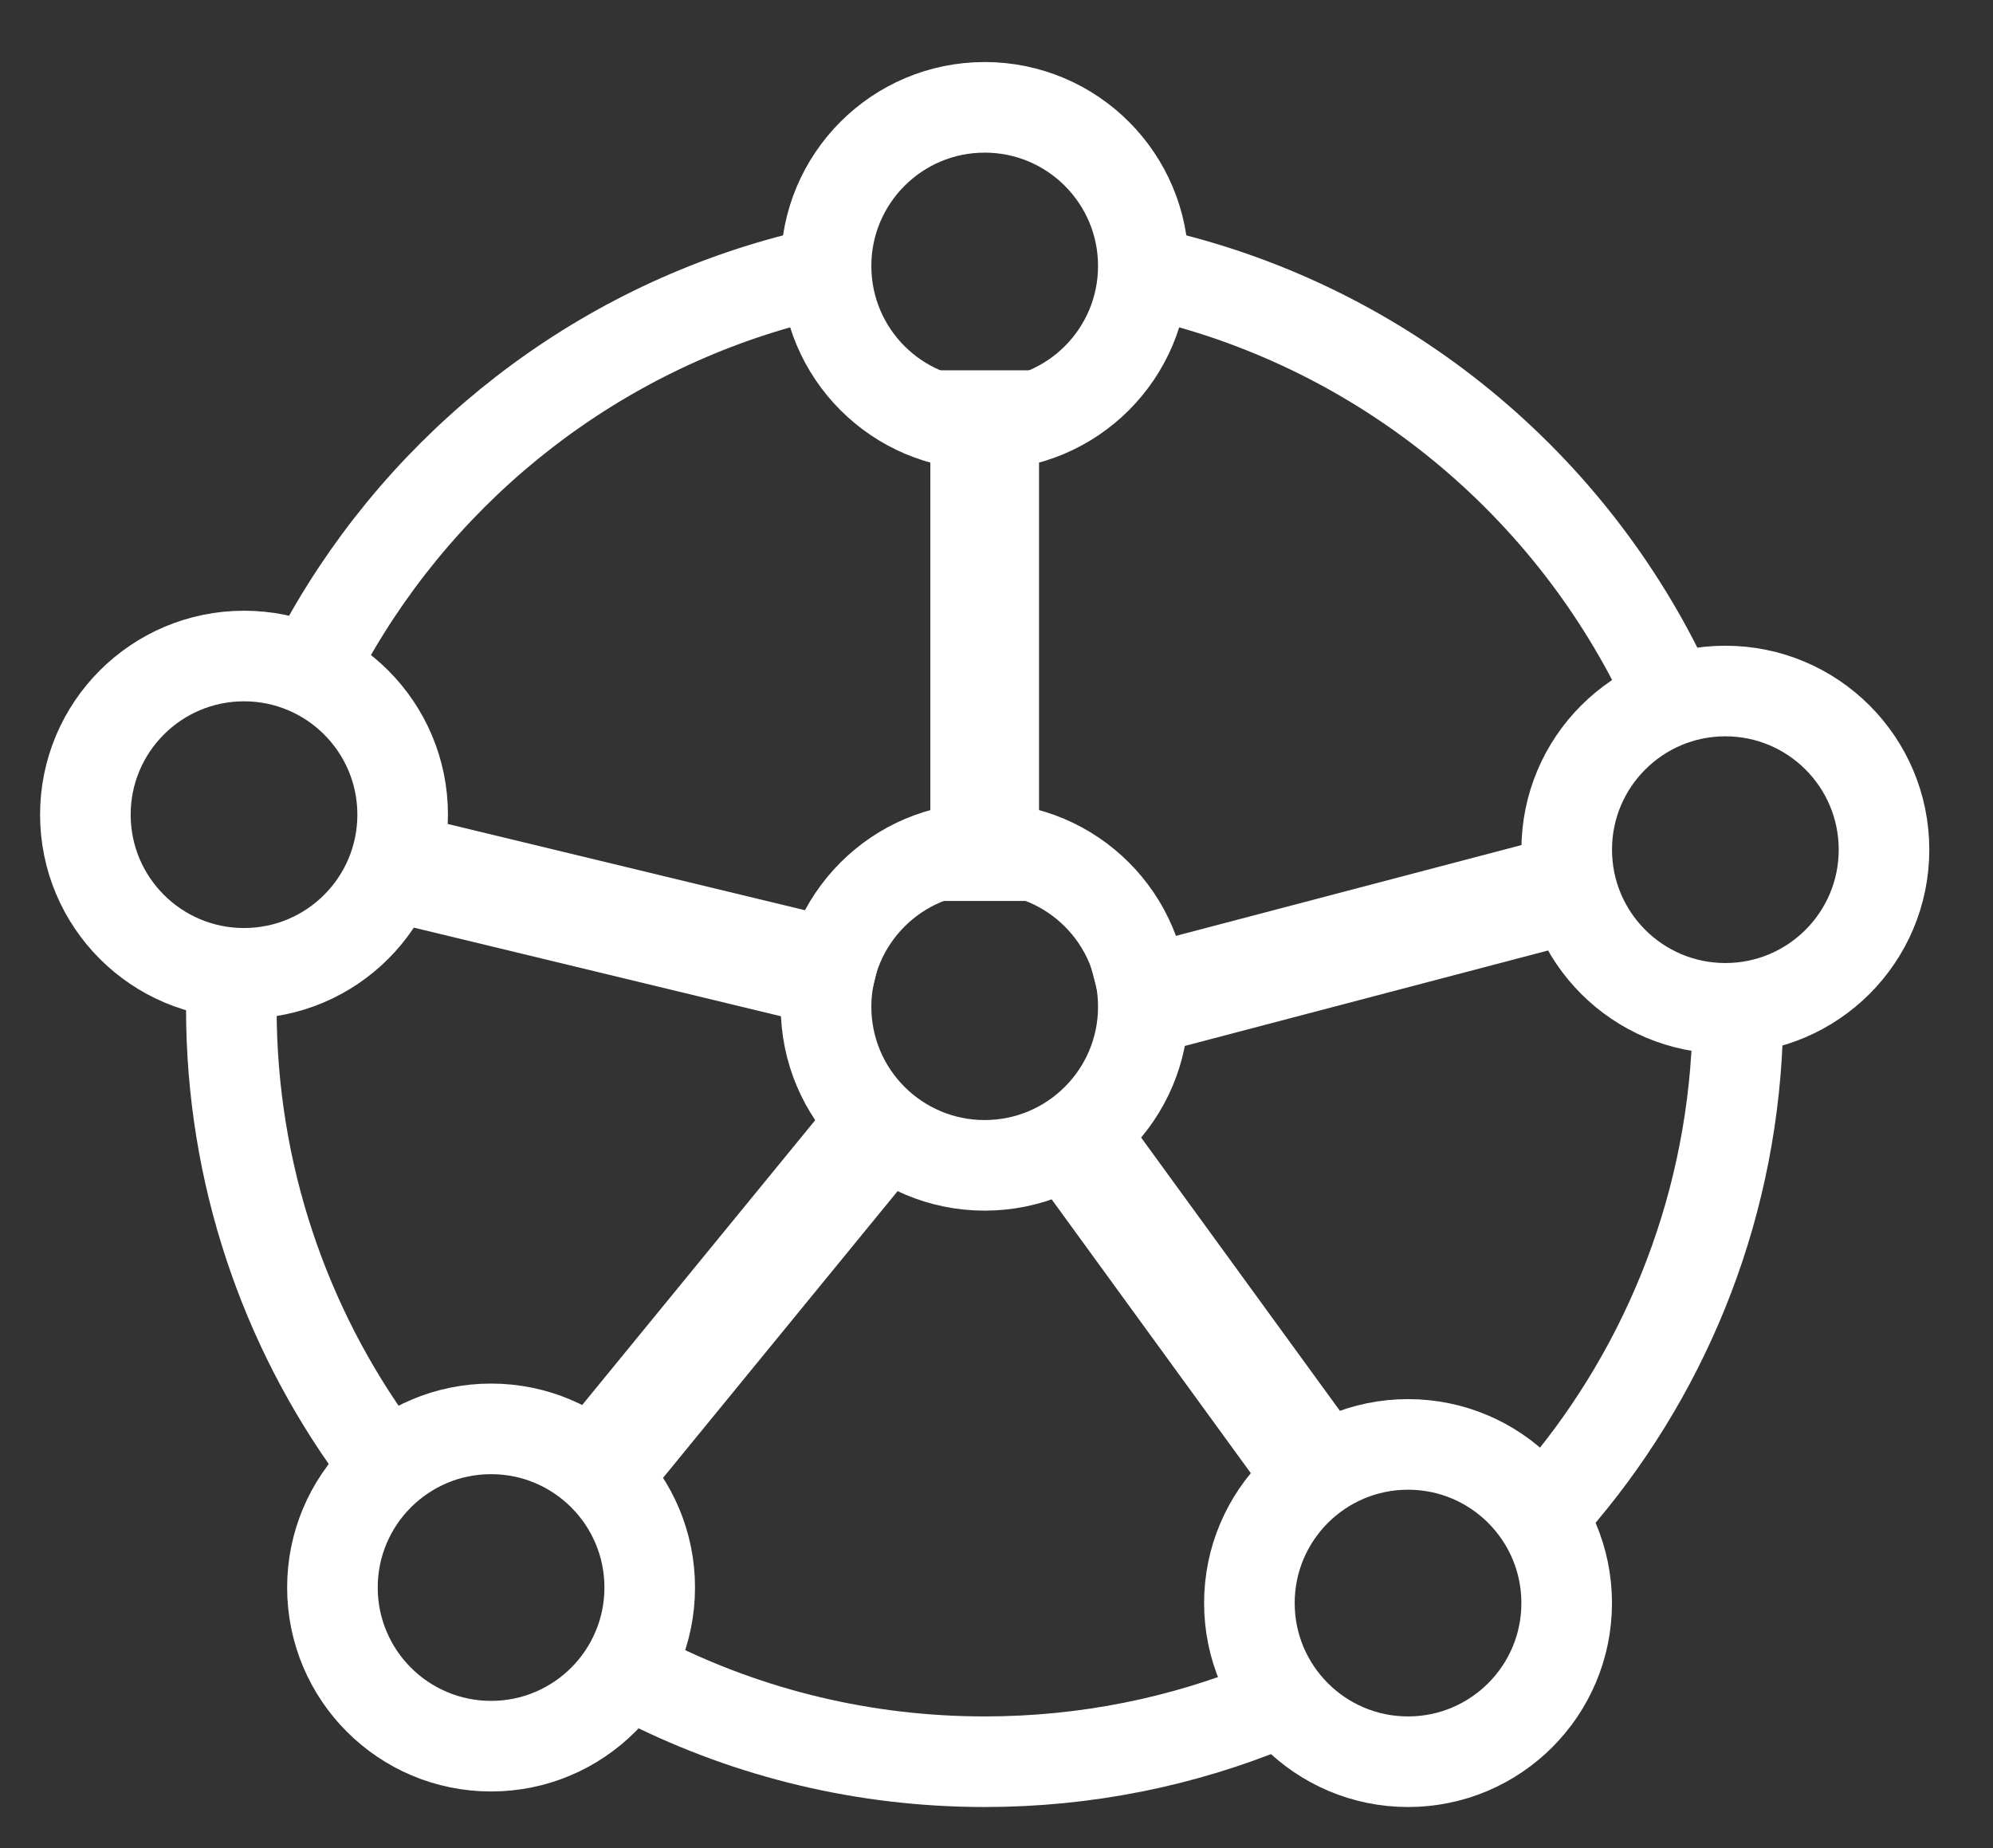
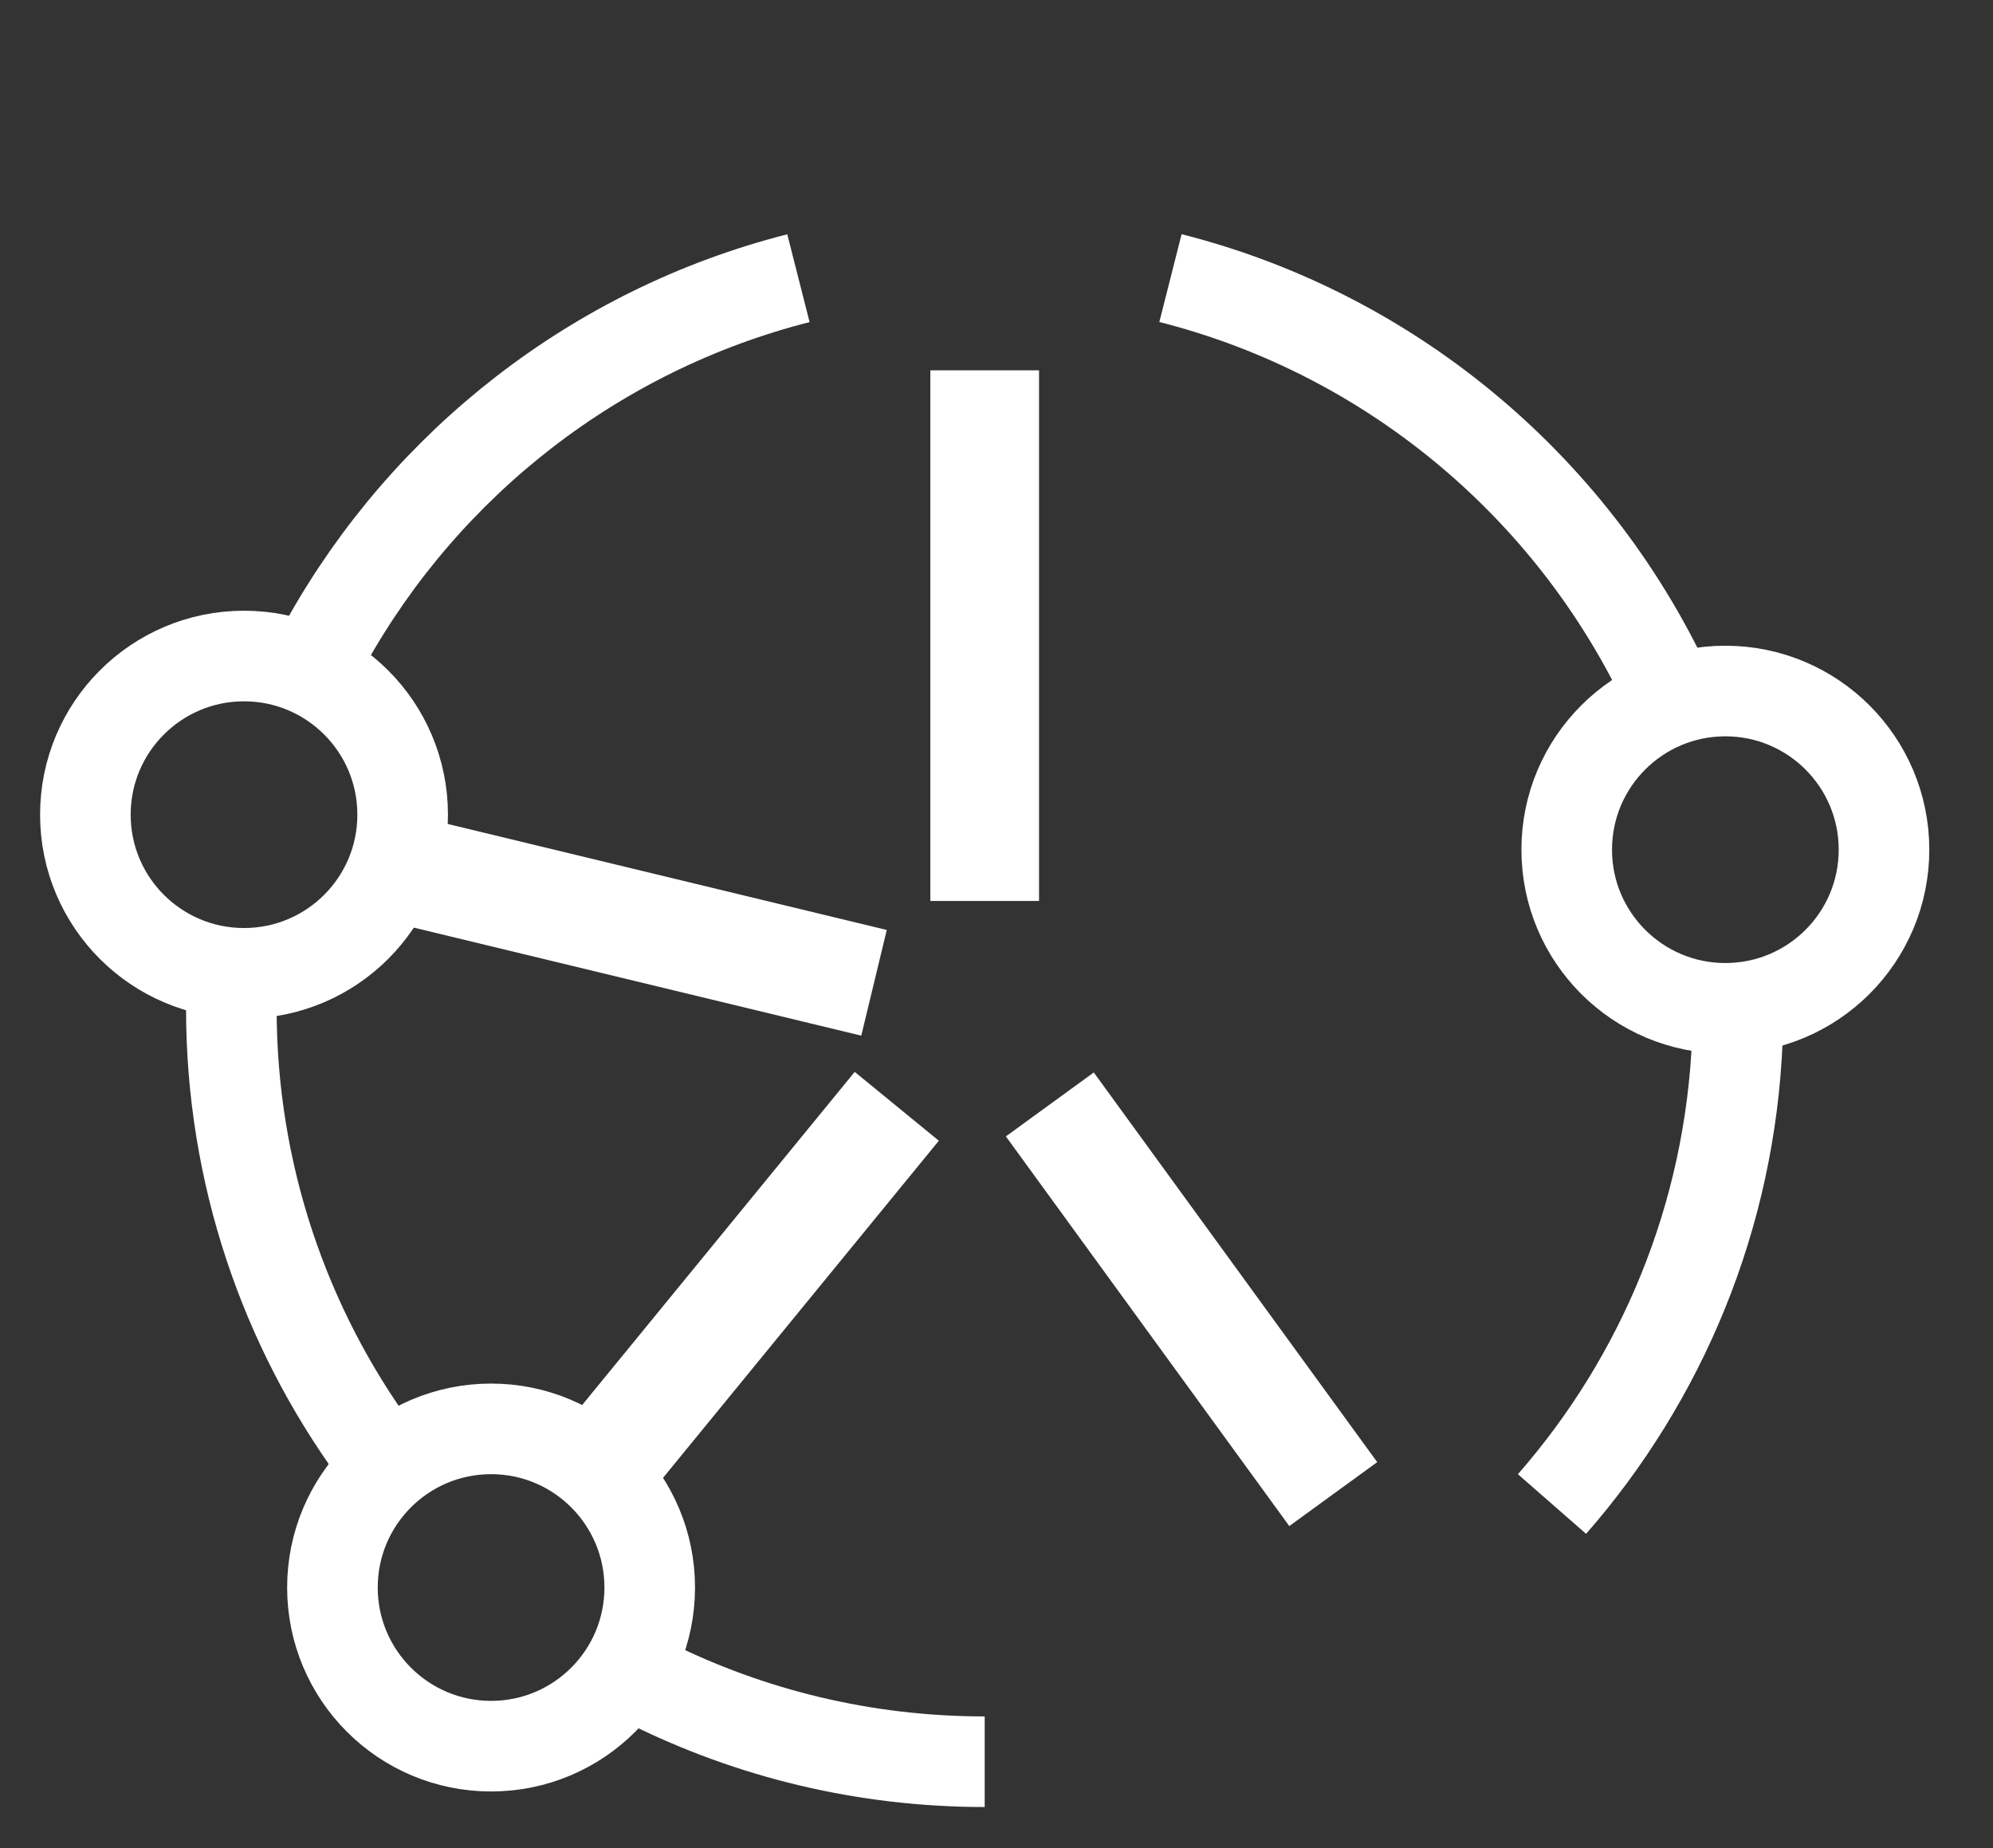
<svg xmlns="http://www.w3.org/2000/svg" width="55px" height="51px" viewBox="0 0 55 51" version="1.1">
  <rect x="0" y="0" width="55" height="51" fill="#333333" stroke="none" />
  <title>Connected icon</title>
  <g id="Publishers" stroke="none" stroke-width="1" fill="none" fill-rule="evenodd">
    <g transform="translate(-331, -413)" id="Group-22" stroke="#FFFFFF">
      <g transform="translate(192.5, 410.052)">
        <g id="Connected-icon" transform="translate(140.344, 5.91)">
-           <path d="M4.54,24.864 C4.54,29.432 6.014,33.656 8.512,37.087 M16.066,43.48 C18.855,44.871 22.001,45.653 25.33,45.653 C28.135,45.653 30.81,45.098 33.252,44.09 M40.986,38.542 C44.009,35.085 45.905,30.618 46.102,25.713 C46.113,25.431 46.119,25.148 46.119,24.864 M44.304,16.357 C41.734,10.633 36.65,6.282 30.457,4.712 M20.19,4.715 C14.604,6.135 9.921,9.818 7.174,14.729" id="Shape" stroke-width="2.5" />
-           <circle id="Oval" stroke-width="2.5" cx="25.33" cy="4.378" r="4.378" />
-           <circle id="Oval-Copy-10" stroke-width="2.5" cx="37.013" cy="41.275" r="4.378" />
+           <path d="M4.54,24.864 C4.54,29.432 6.014,33.656 8.512,37.087 M16.066,43.48 C18.855,44.871 22.001,45.653 25.33,45.653 M40.986,38.542 C44.009,35.085 45.905,30.618 46.102,25.713 C46.113,25.431 46.119,25.148 46.119,24.864 M44.304,16.357 C41.734,10.633 36.65,6.282 30.457,4.712 M20.19,4.715 C14.604,6.135 9.921,9.818 7.174,14.729" id="Shape" stroke-width="2.5" />
          <circle id="Oval-Copy-11" stroke-width="2.5" cx="45.77" cy="20.485" r="4.378" />
          <circle id="Oval-Copy-12" stroke-width="2.5" cx="4.89" cy="19.519" r="4.378" />
          <circle id="Oval-Copy-14" stroke-width="2.5" cx="11.708" cy="40.846" r="4.378" />
          <line x1="9.841" y1="21.157" x2="20.818" y2="23.807" id="Line-6" stroke-width="3" stroke-linecap="square" />
          <line x1="15.141" y1="37.055" x2="21.954" y2="28.728" id="Line-6-Copy-5" stroke-width="3" stroke-linecap="square" />
-           <line x1="30.036" y1="24.564" x2="40.123" y2="21.914" id="Line-6-Copy" stroke-width="3" stroke-linecap="square" />
          <line x1="25.33" y1="20.4" x2="25.33" y2="8.757" id="Line-6-Copy-2" stroke-width="3" stroke-linecap="square" />
          <line x1="34.067" y1="37.055" x2="28.01" y2="28.728" id="Line-6-Copy-4" stroke-width="3" stroke-linecap="square" />
-           <circle id="Oval-Copy-13" stroke-width="2.5" cx="25.33" cy="24.818" r="4.378" />
        </g>
      </g>
    </g>
  </g>
</svg>